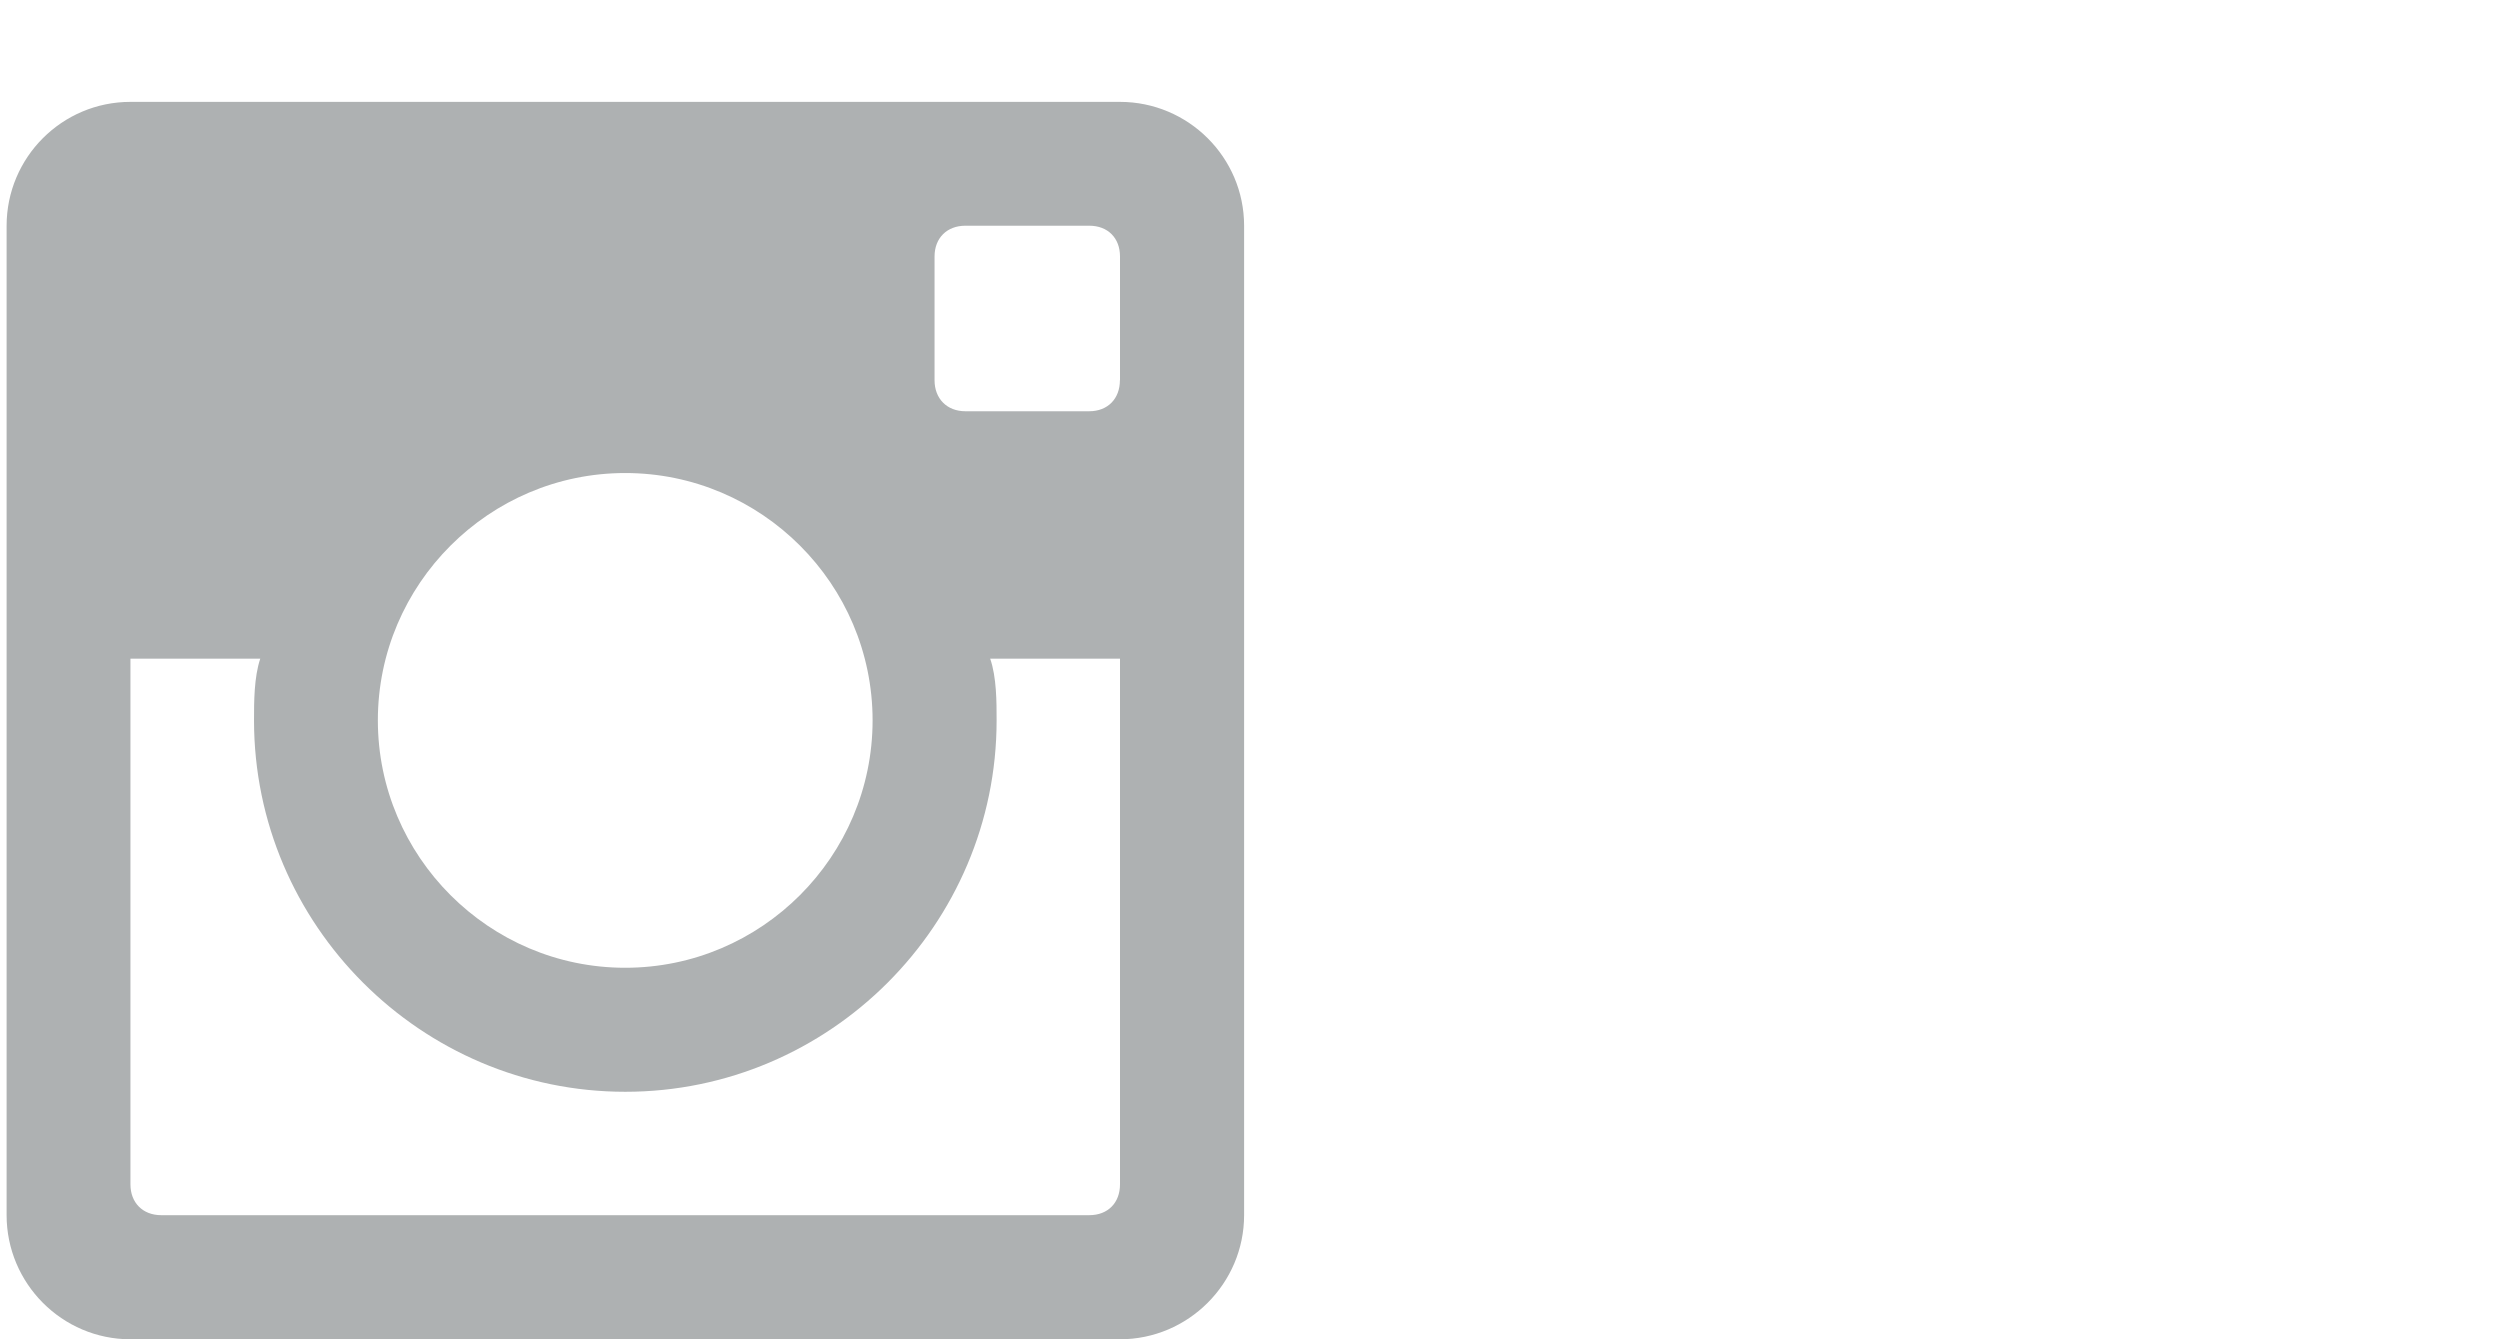
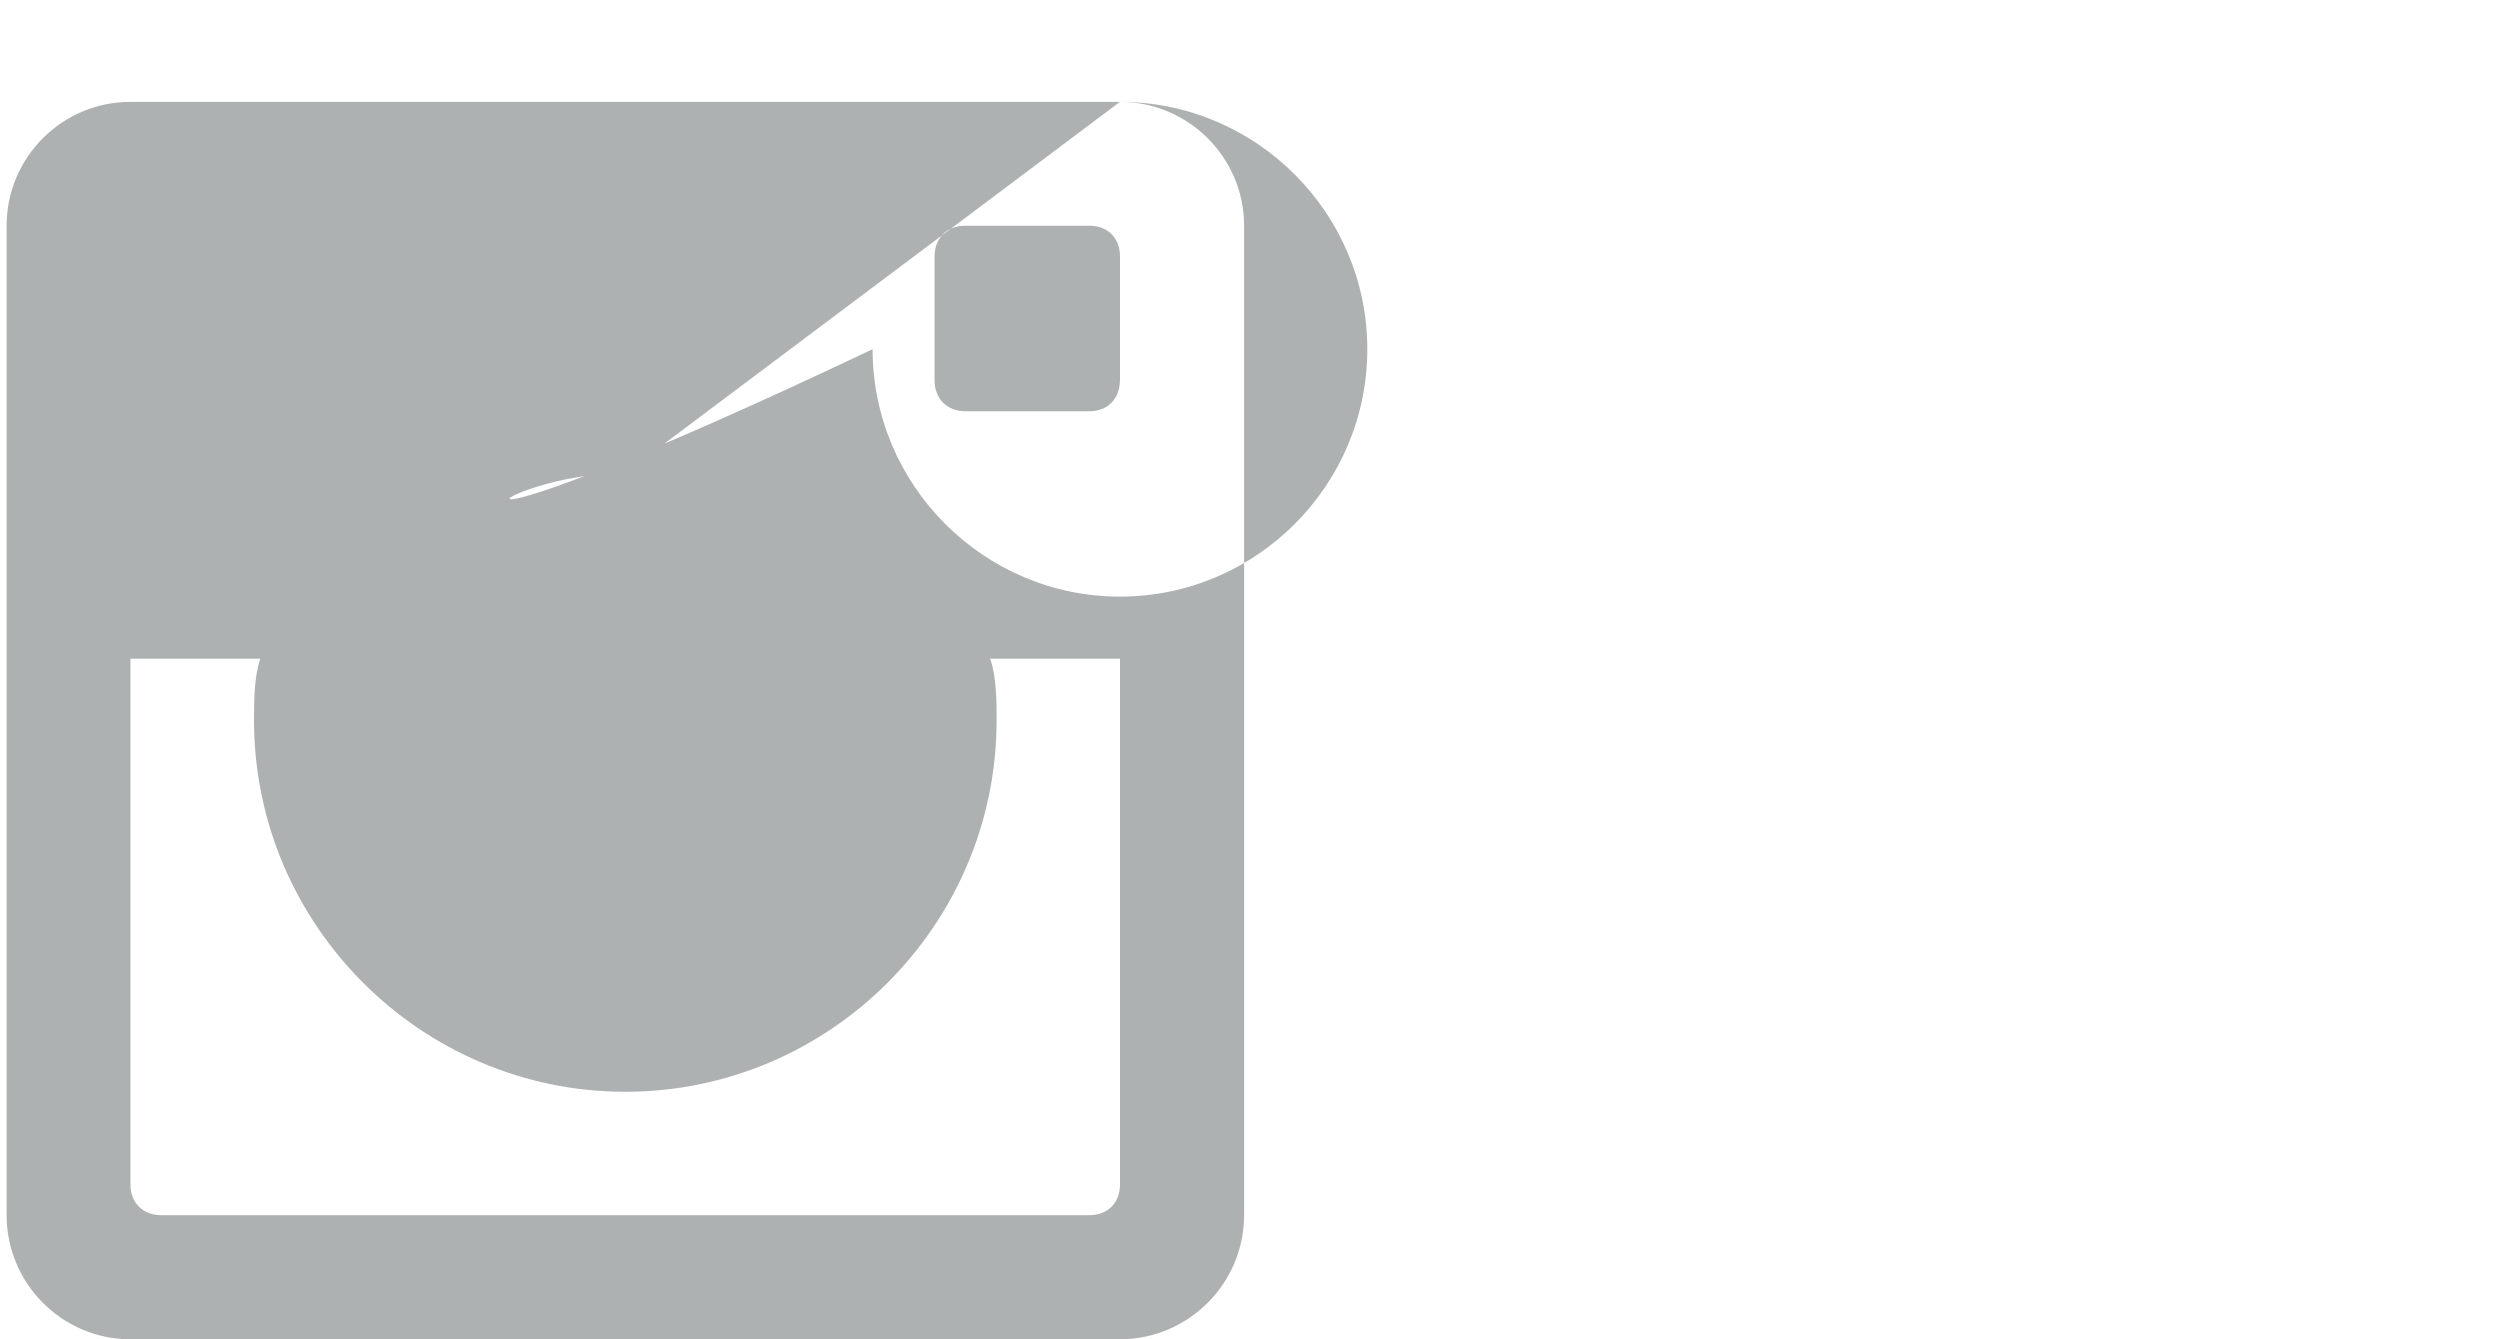
<svg xmlns="http://www.w3.org/2000/svg" version="1.1" id="Layer_1" x="0px" y="0px" width="28px" height="15px" viewBox="0 0 28 15" enable-background="new 0 0 28 15" xml:space="preserve">
  <g>
-     <path fill="#AEB1B2" d="M12.543,1.141H1.461c-0.766,0-1.387,0.622-1.387,1.388V13.61c0,0.764,0.621,1.39,1.387,1.39h11.082   c0.766,0,1.391-0.626,1.391-1.39V2.528C13.934,1.763,13.309,1.141,12.543,1.141L12.543,1.141z M7.002,5.298   c1.527,0,2.771,1.245,2.771,2.77c0,1.525-1.244,2.771-2.771,2.771c-1.524,0-2.77-1.246-2.77-2.771   C4.232,6.543,5.479,5.298,7.002,5.298L7.002,5.298z M1.806,13.61c-0.207,0-0.345-0.139-0.345-0.345V7.377h1.454   C2.845,7.584,2.845,7.863,2.845,8.068c0,2.29,1.872,4.16,4.158,4.16c2.289,0,4.159-1.87,4.159-4.16c0-0.205,0-0.484-0.072-0.691   h1.454v5.888c0,0.206-0.135,0.345-0.344,0.345H1.806z M12.543,4.259c0,0.206-0.135,0.347-0.344,0.347h-1.387   c-0.206,0-0.345-0.141-0.345-0.347V2.872c0-0.206,0.139-0.344,0.345-0.344H12.2c0.208,0,0.344,0.138,0.344,0.344V4.259z    M12.543,4.259" />
+     <path fill="#AEB1B2" d="M12.543,1.141H1.461c-0.766,0-1.387,0.622-1.387,1.388V13.61c0,0.764,0.621,1.39,1.387,1.39h11.082   c0.766,0,1.391-0.626,1.391-1.39V2.528C13.934,1.763,13.309,1.141,12.543,1.141L12.543,1.141z c1.527,0,2.771,1.245,2.771,2.77c0,1.525-1.244,2.771-2.771,2.771c-1.524,0-2.77-1.246-2.77-2.771   C4.232,6.543,5.479,5.298,7.002,5.298L7.002,5.298z M1.806,13.61c-0.207,0-0.345-0.139-0.345-0.345V7.377h1.454   C2.845,7.584,2.845,7.863,2.845,8.068c0,2.29,1.872,4.16,4.158,4.16c2.289,0,4.159-1.87,4.159-4.16c0-0.205,0-0.484-0.072-0.691   h1.454v5.888c0,0.206-0.135,0.345-0.344,0.345H1.806z M12.543,4.259c0,0.206-0.135,0.347-0.344,0.347h-1.387   c-0.206,0-0.345-0.141-0.345-0.347V2.872c0-0.206,0.139-0.344,0.345-0.344H12.2c0.208,0,0.344,0.138,0.344,0.344V4.259z    M12.543,4.259" />
  </g>
</svg>